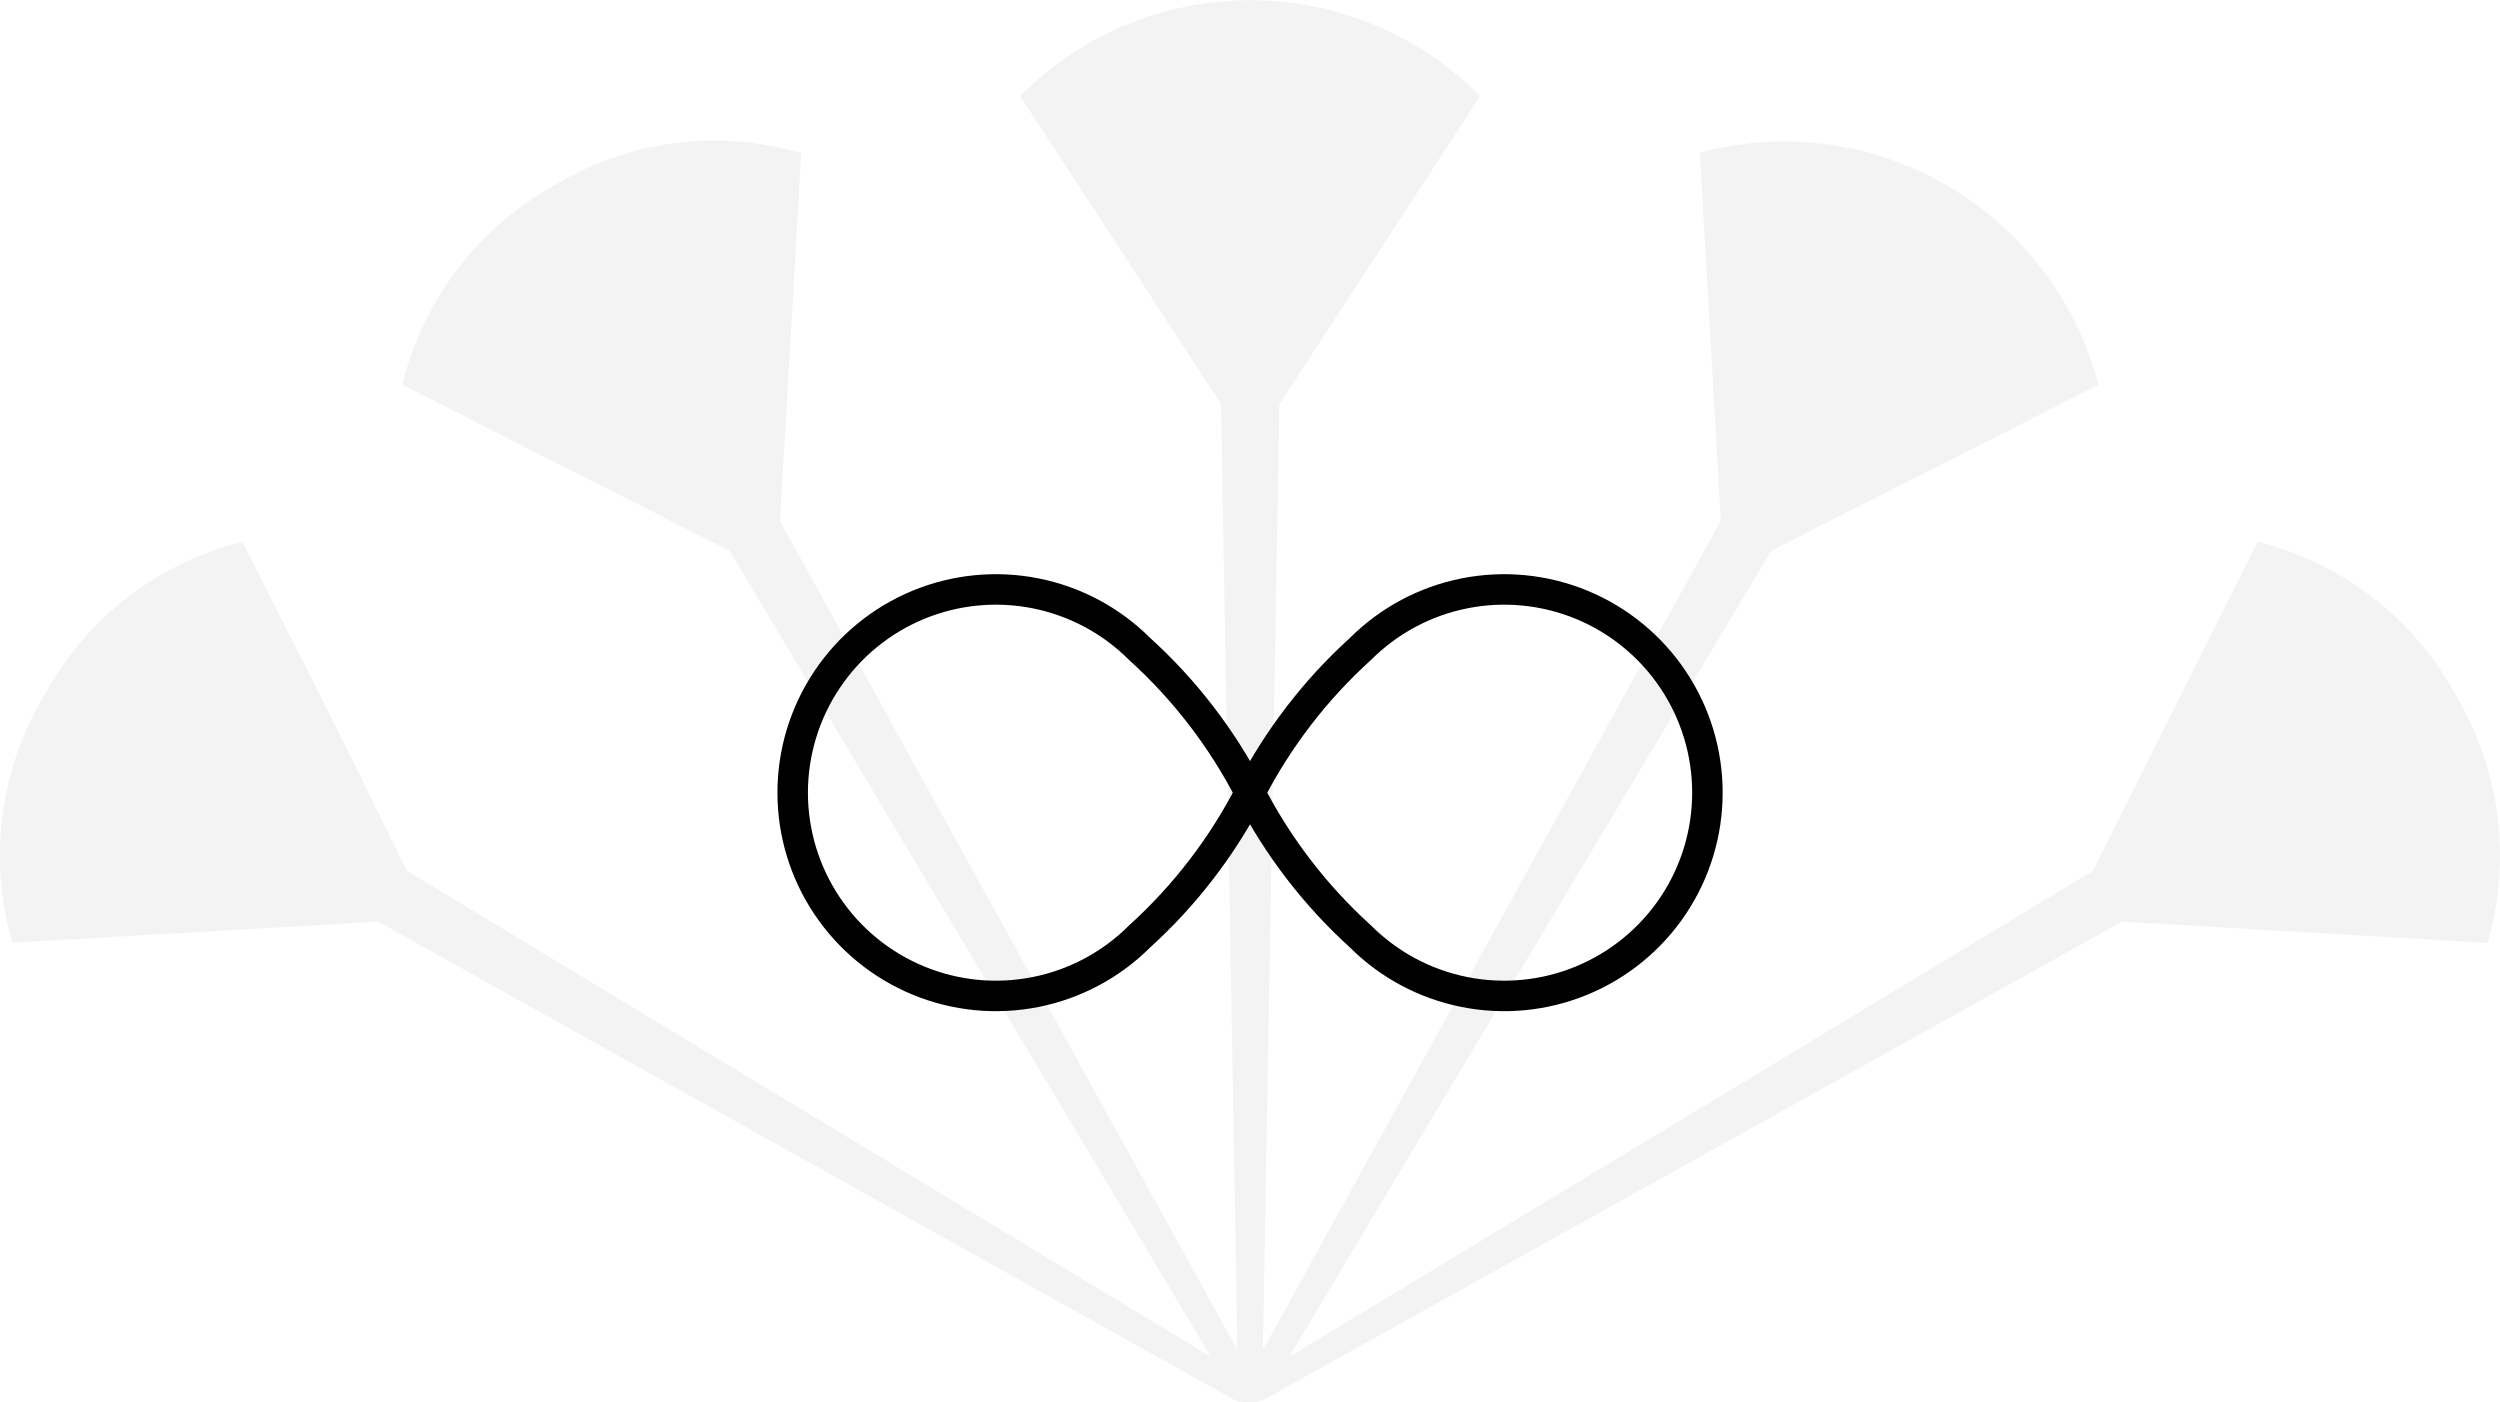
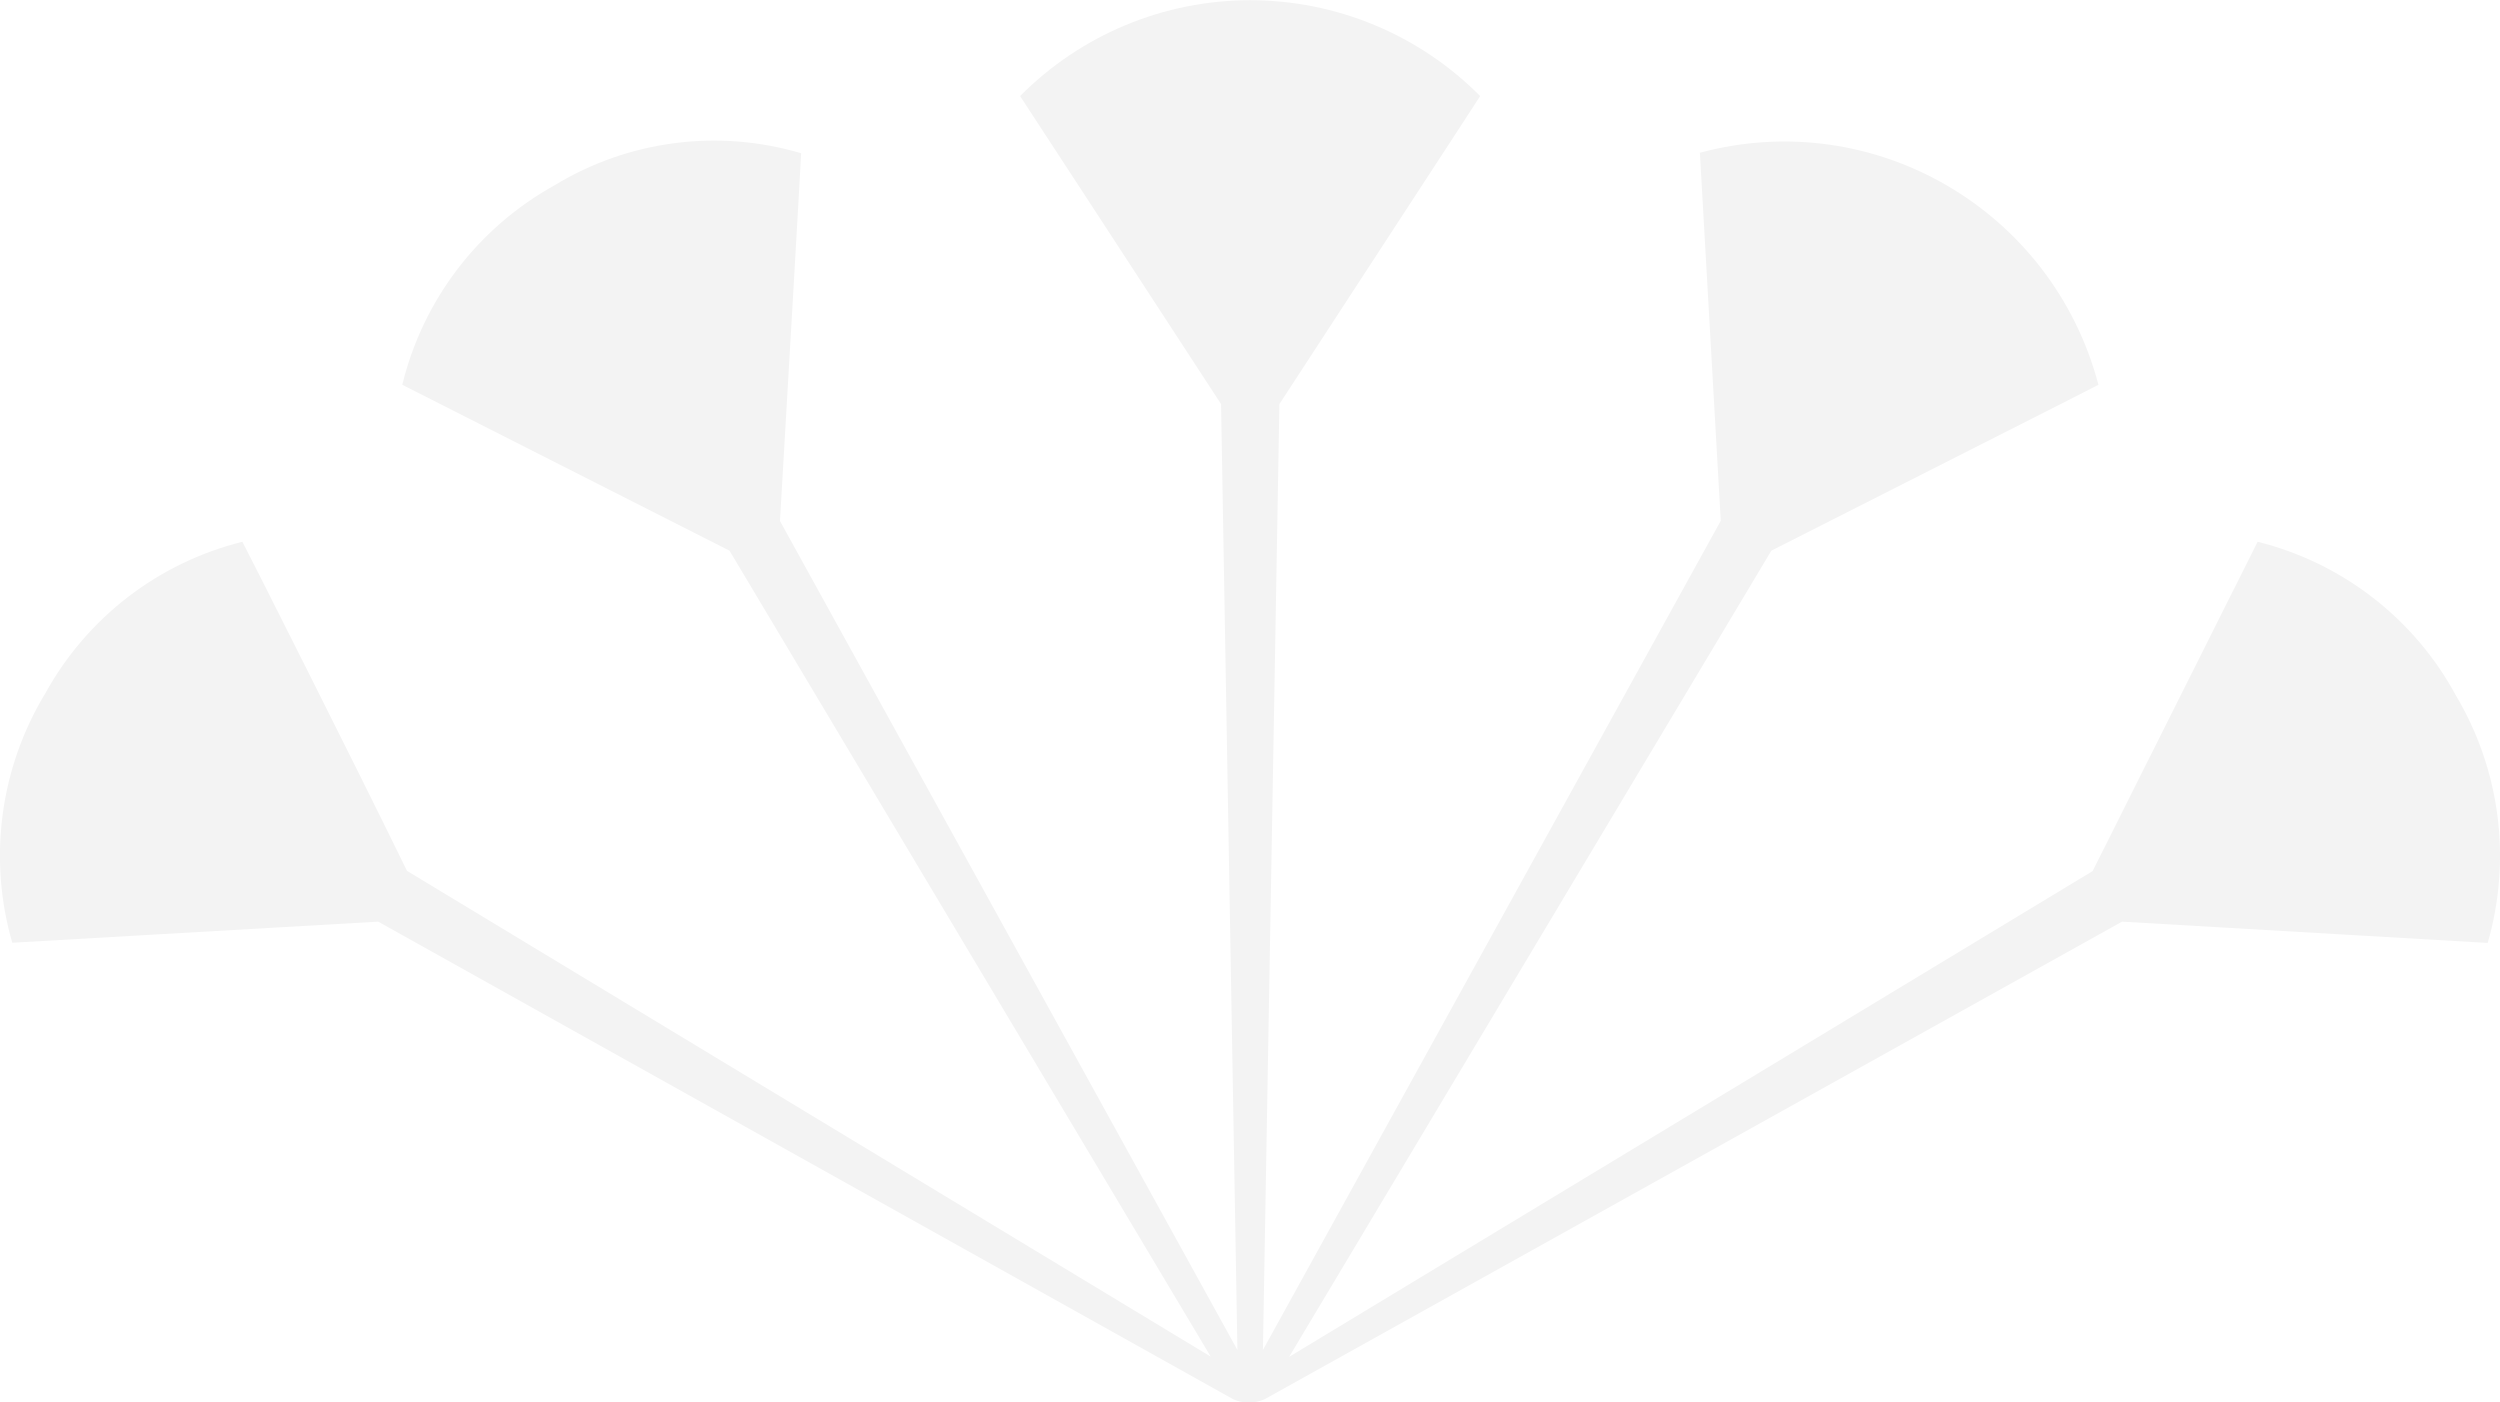
<svg xmlns="http://www.w3.org/2000/svg" fill="none" viewBox="0 0 82 46" height="46" width="82">
  <g clip-path="url(#clip0_475_260)">
    <path fill-opacity="0.05" fill="#010100" d="M80.554 22.812C79.881 21.567 78.955 20.475 77.835 19.607C76.715 18.739 75.426 18.113 74.05 17.77C74.05 17.77 70.297 25.258 68.639 28.571L42.283 44.505L58.1 18.062C61.404 16.381 68.837 12.628 68.829 12.621C67.314 6.89 61.477 3.48 55.776 5.005H55.756L56.441 17.082L41.424 44.279L41.964 13.254C43.982 10.152 48.558 3.151 48.549 3.151C47.562 2.155 46.387 1.365 45.092 0.825C43.797 0.285 42.407 0.007 41.004 0.007C39.6 0.007 38.211 0.285 36.916 0.825C35.621 1.365 34.446 2.155 33.459 3.151C33.459 3.151 38.034 10.152 40.051 13.254L40.587 44.279L25.583 17.088C25.801 13.385 26.285 5.026 26.277 5.026C24.933 4.628 23.521 4.515 22.131 4.695C20.741 4.874 19.404 5.342 18.206 6.068C16.962 6.755 15.874 7.691 15.011 8.819C14.149 9.947 13.53 11.242 13.195 12.621L23.928 18.062L39.712 44.498L13.349 28.564C11.735 25.25 7.958 17.761 7.95 17.77C6.59 18.109 5.313 18.724 4.202 19.578C3.091 20.432 2.168 21.506 1.492 22.732C0.753 23.948 0.275 25.304 0.088 26.713C-0.1 28.123 0.008 29.556 0.403 30.922L12.405 30.23L40.447 45.894C40.608 45.969 40.785 46.005 40.963 46C41.141 46.003 41.318 45.967 41.481 45.894L69.603 30.23L81.596 30.928C81.987 29.576 82.096 28.159 81.917 26.763C81.738 25.367 81.274 24.023 80.554 22.812Z" />
-     <path stroke-linejoin="round" stroke-linecap="round" stroke="black" d="M41.001 26C40.087 27.775 38.861 29.372 37.381 30.713C36.449 31.646 35.261 32.281 33.968 32.538C32.675 32.796 31.334 32.664 30.116 32.159C28.898 31.655 27.856 30.8 27.124 29.704C26.391 28.608 26 27.319 26 26C26 24.681 26.391 23.392 27.124 22.296C27.856 21.2 28.898 20.345 30.116 19.84C31.334 19.336 32.675 19.204 33.968 19.462C35.261 19.719 36.449 20.354 37.381 21.287C38.861 22.628 40.087 24.225 41.001 26ZM41.001 26C41.916 24.225 43.142 22.628 44.621 21.287C45.554 20.354 46.742 19.719 48.035 19.462C49.328 19.204 50.669 19.336 51.887 19.84C53.105 20.345 54.147 21.2 54.879 22.296C55.612 23.392 56.003 24.681 56.003 26C56.003 27.319 55.612 28.608 54.879 29.704C54.147 30.8 53.105 31.655 51.887 32.159C50.669 32.664 49.328 32.796 48.035 32.538C46.742 32.281 45.554 31.646 44.621 30.713C43.142 29.372 41.916 27.775 41.001 26Z" />
  </g>
  <defs>
    <clipPath id="clip0_475_260">
      <rect fill="white" height="46" width="82" />
    </clipPath>
  </defs>
</svg>